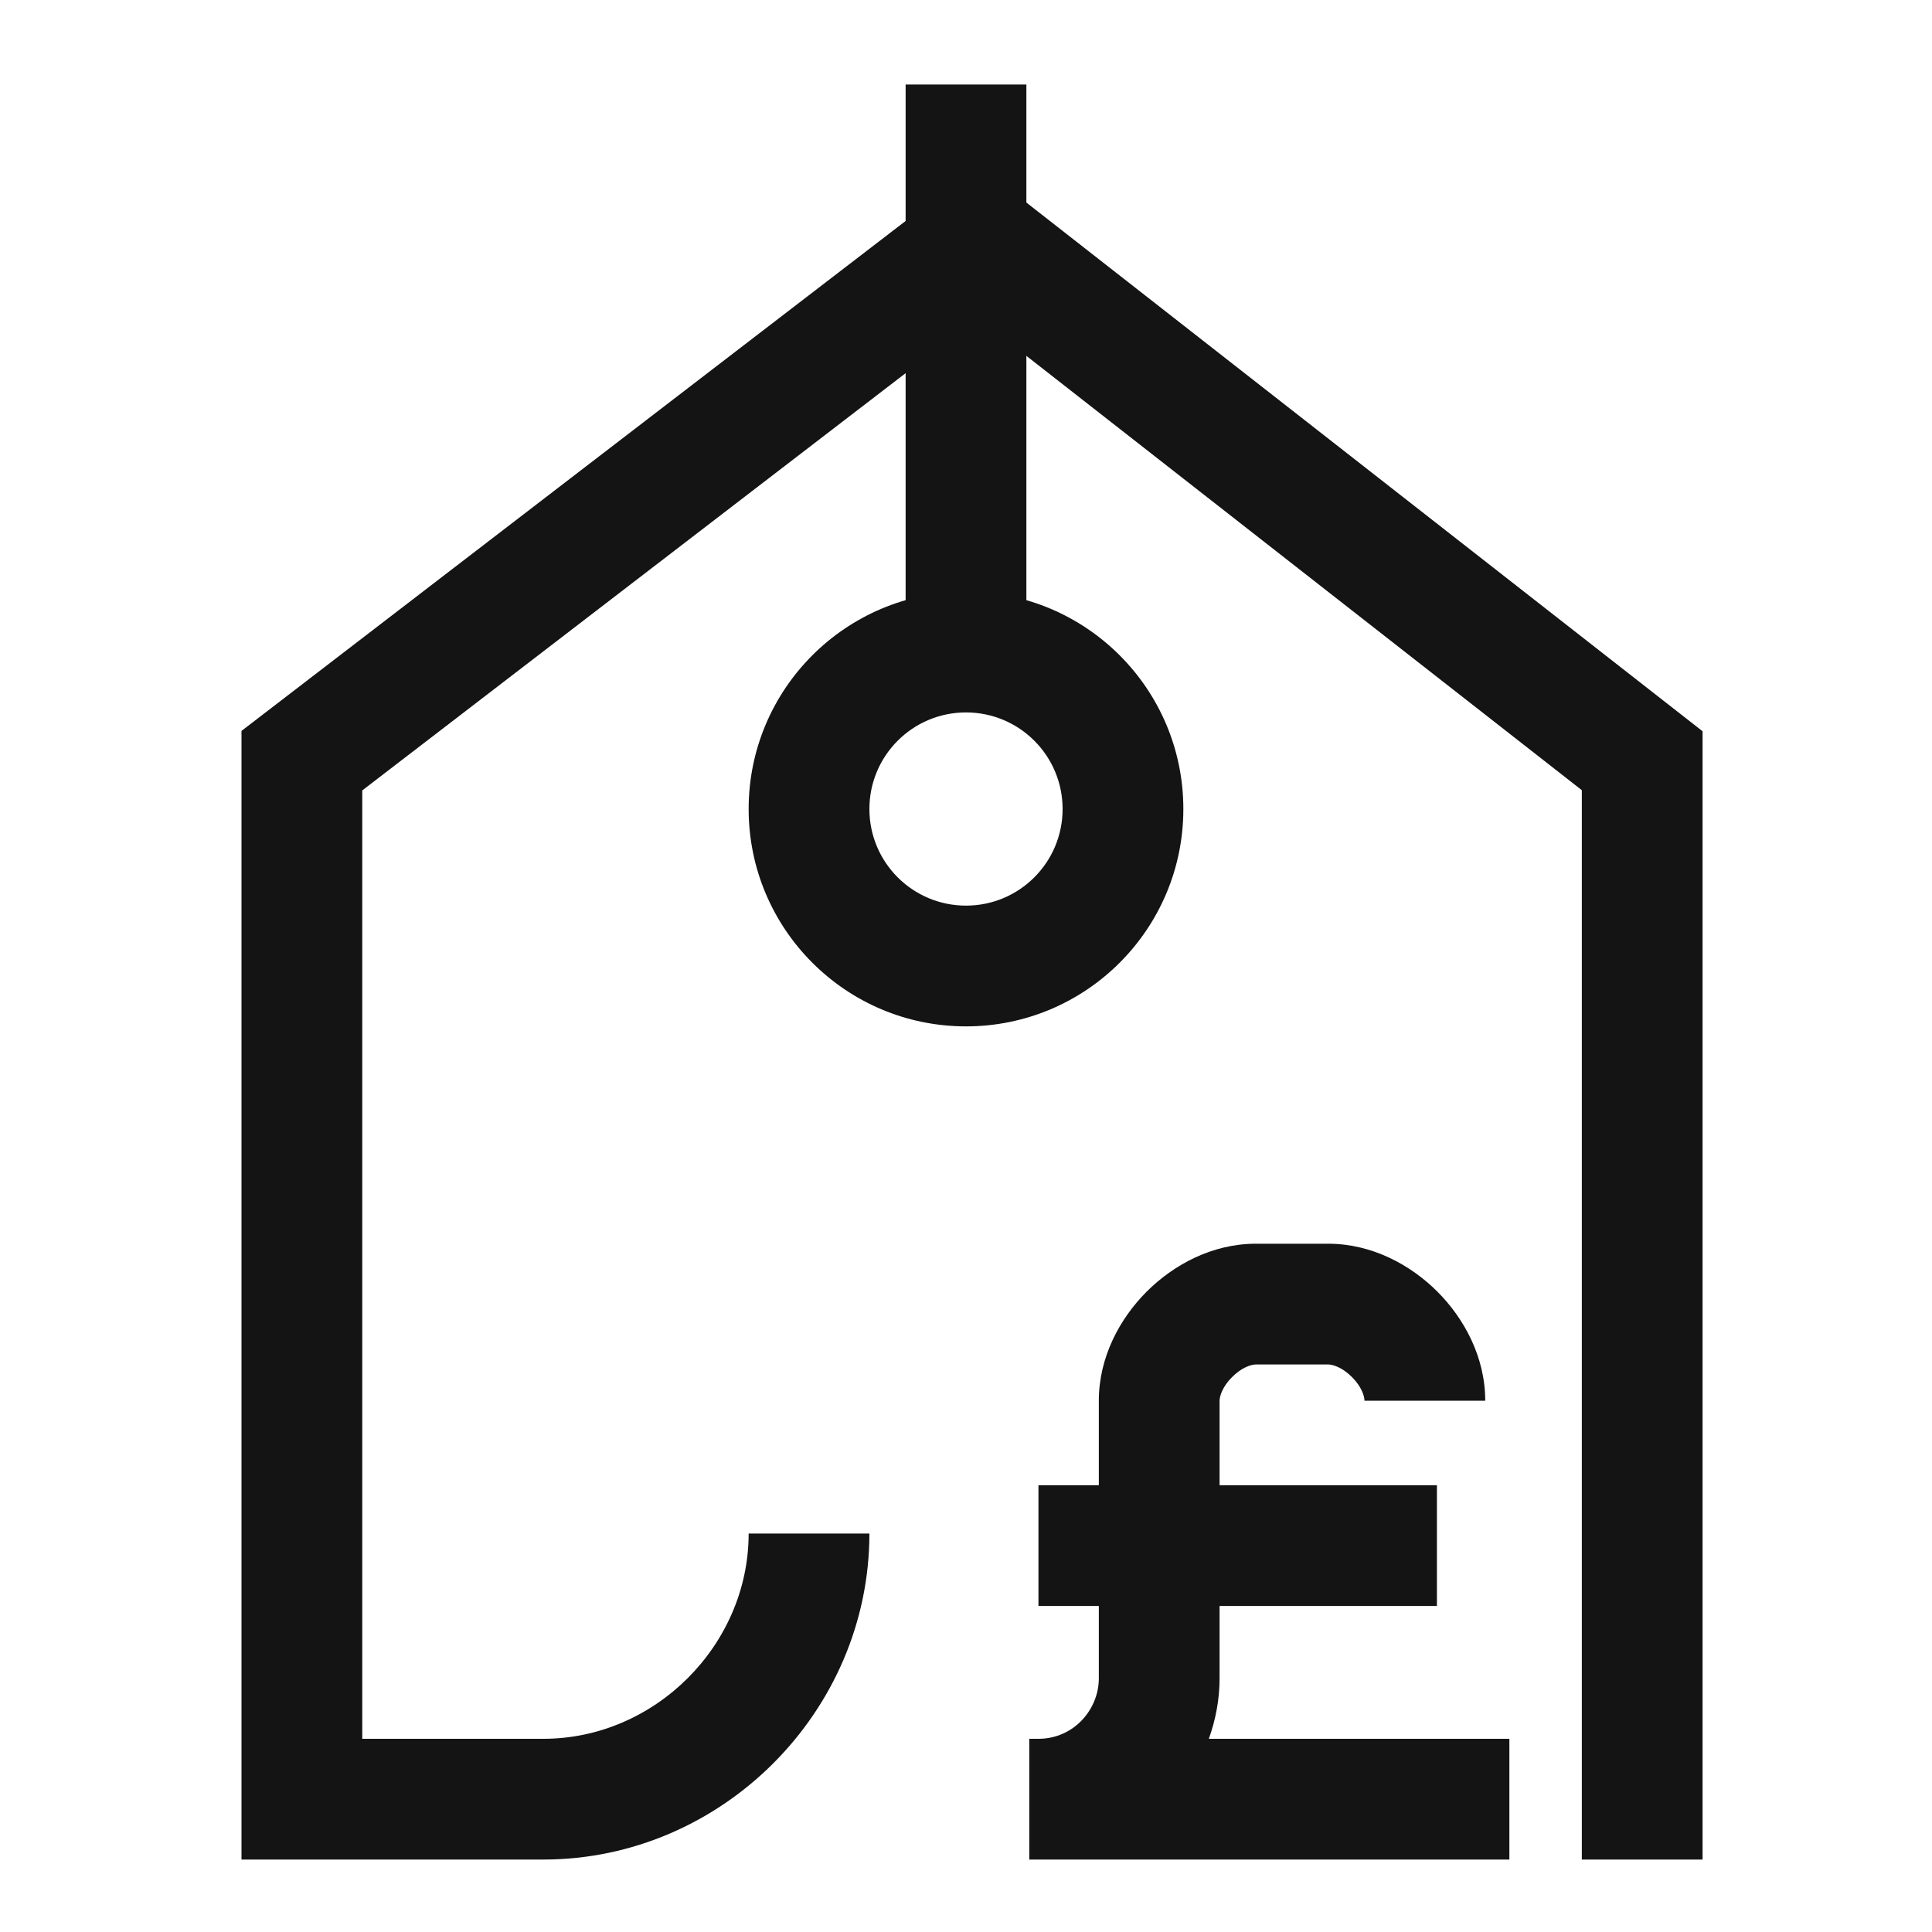
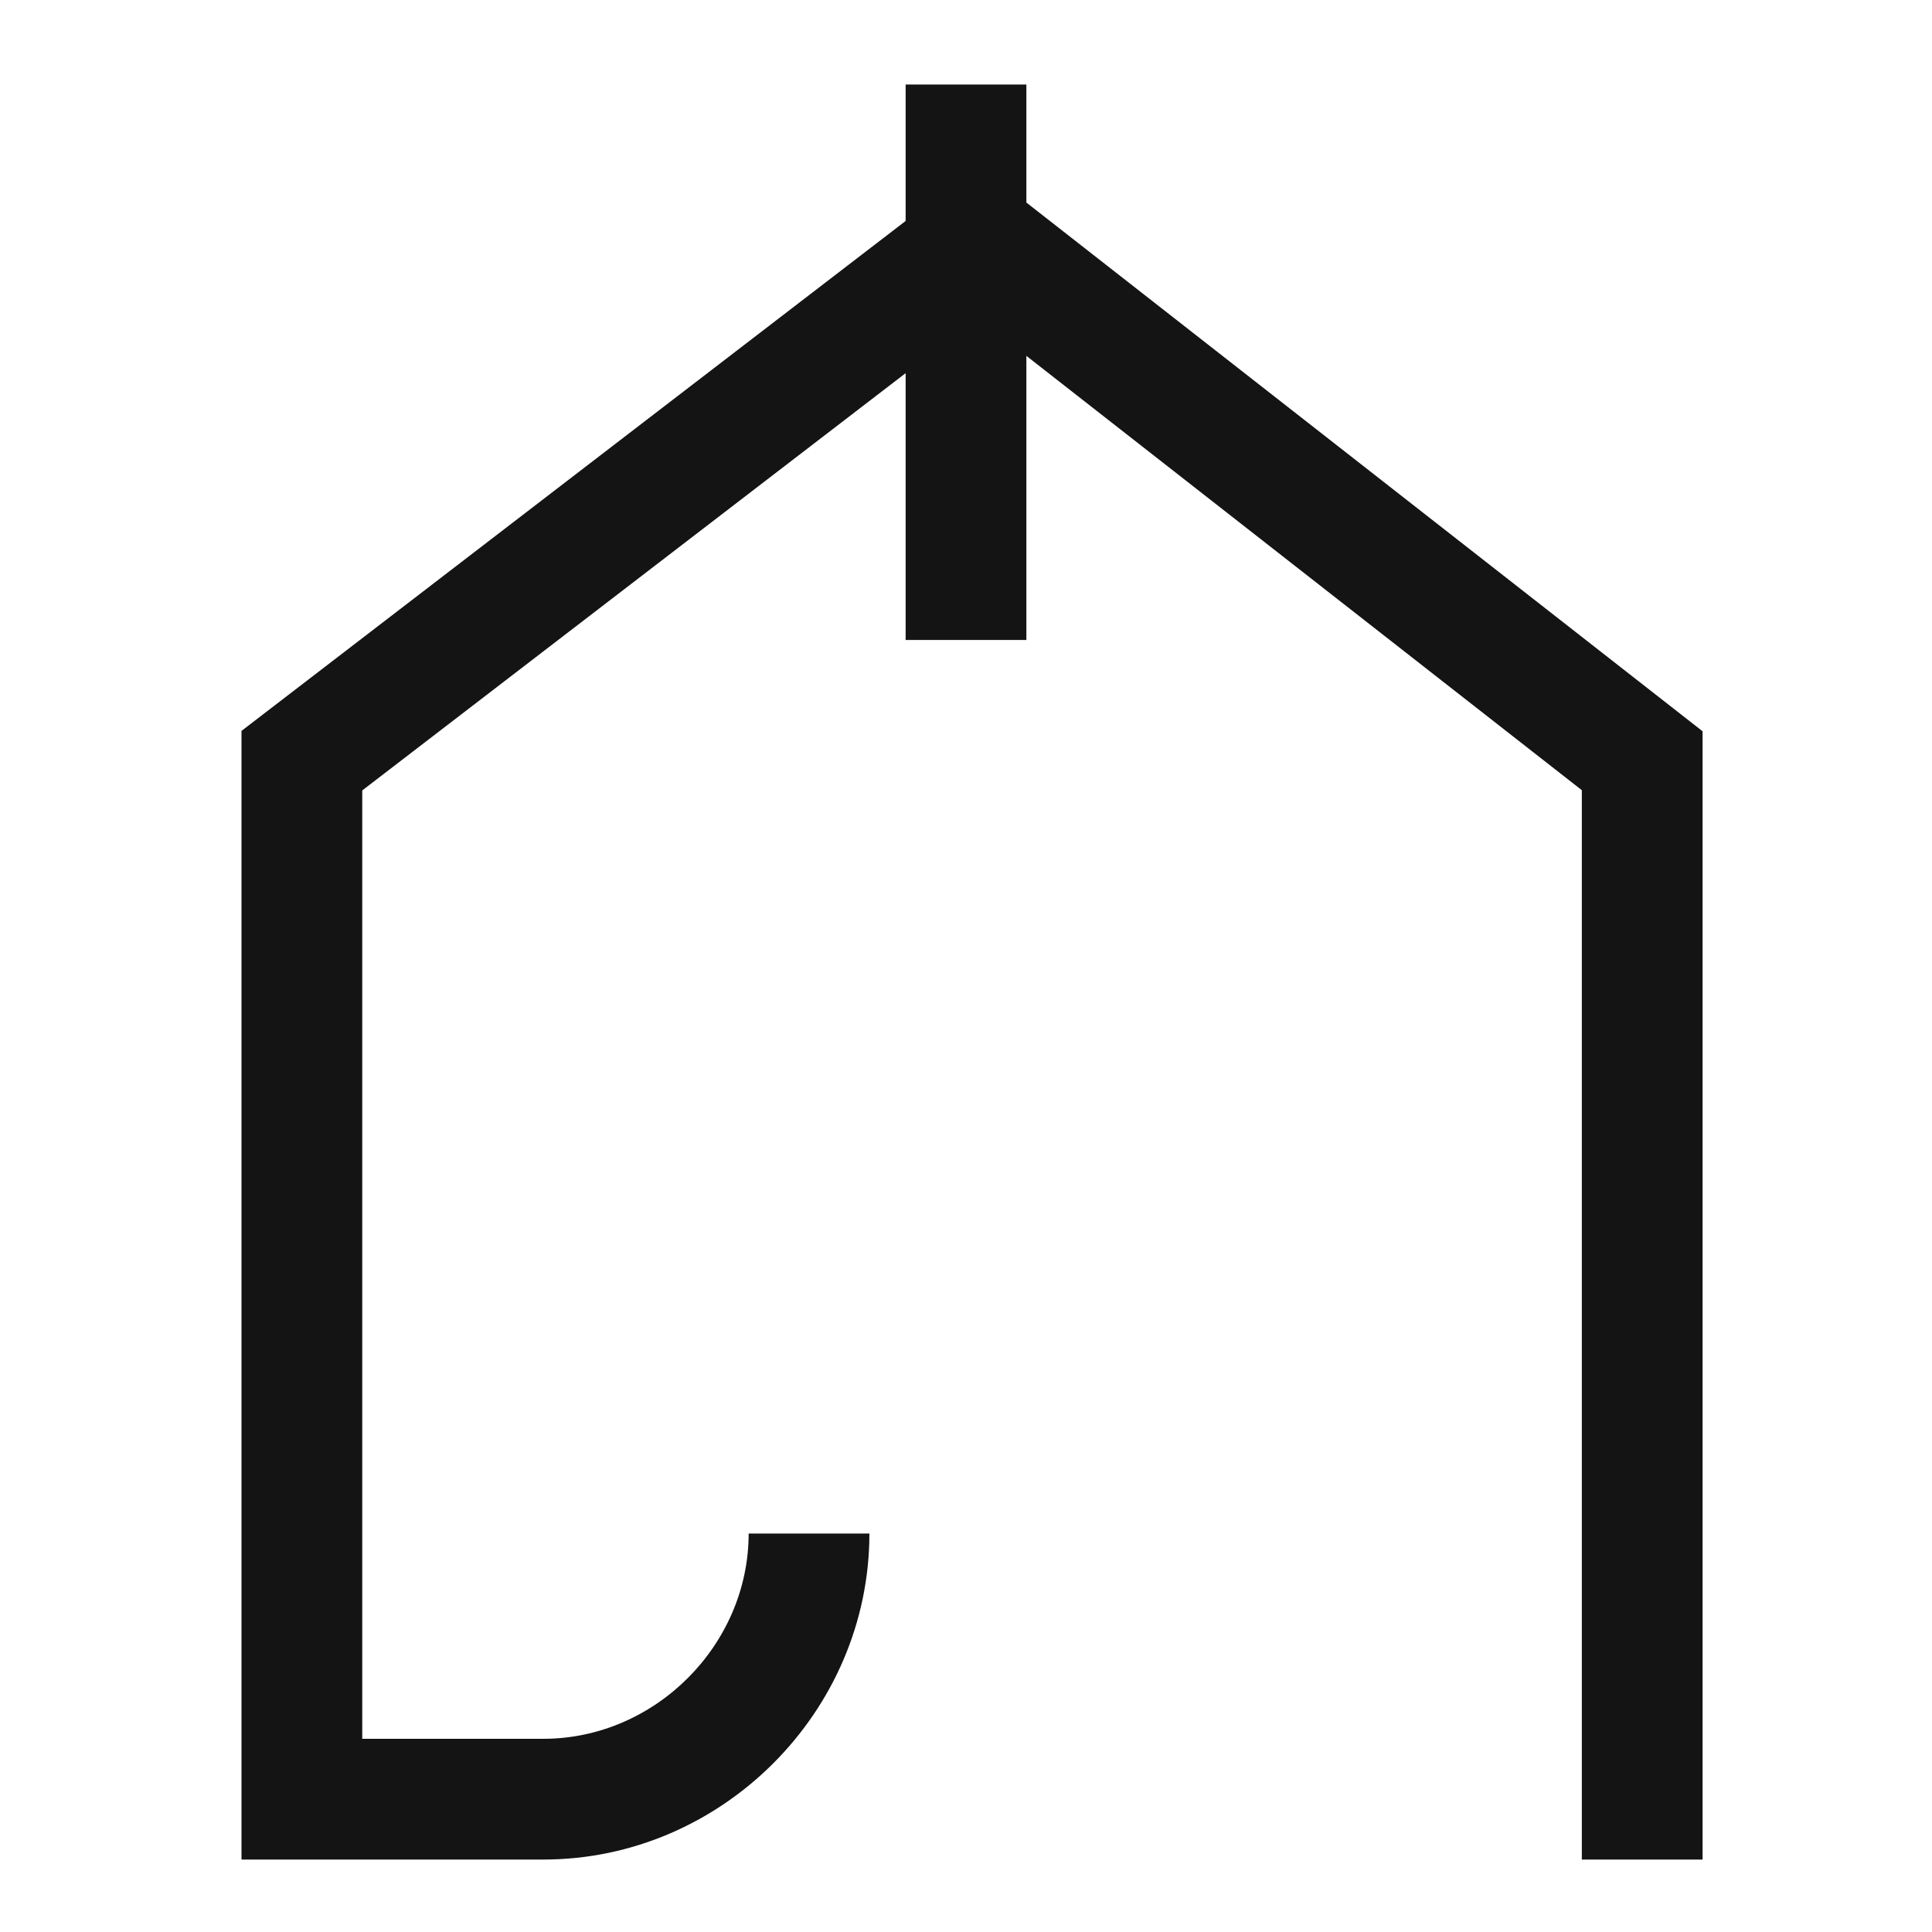
<svg xmlns="http://www.w3.org/2000/svg" width="16" height="16" viewBox="0 0 16 16" fill="none">
-   <path fill-rule="evenodd" clip-rule="evenodd" d="M8 5.9C7.558 5.9 7.2 6.258 7.2 6.7C7.2 7.142 7.558 7.5 8 7.5C8.442 7.5 8.8 7.142 8.8 6.7C8.8 6.258 8.442 5.9 8 5.9ZM6.2 6.7C6.2 5.706 7.006 4.9 8 4.9C8.994 4.9 9.8 5.706 9.8 6.7C9.8 7.694 8.994 8.5 8 8.5C7.006 8.5 6.2 7.694 6.2 6.7Z" fill="#141415" />
  <path fill-rule="evenodd" clip-rule="evenodd" d="M8.103 1.367L14.1 6.056V15.4H13.1V6.544L8.097 2.632L3 6.546V14.4H4.5C5.424 14.4 6.2 13.624 6.2 12.7H7.2C7.2 14.176 5.976 15.4 4.5 15.4H2V6.053L8.103 1.367Z" fill="#141415" />
  <path fill-rule="evenodd" clip-rule="evenodd" d="M8.5 0.7V5.3H7.5V0.7H8.5Z" fill="#141415" />
-   <path fill-rule="evenodd" clip-rule="evenodd" d="M9.496 10.697C9.717 10.476 10.037 10.3 10.4 10.3H11C11.363 10.3 11.683 10.476 11.904 10.697C12.124 10.917 12.3 11.237 12.3 11.6H11.3C11.3 11.563 11.276 11.483 11.196 11.404C11.117 11.324 11.037 11.3 11 11.3H10.4C10.363 11.3 10.283 11.324 10.204 11.404C10.124 11.483 10.1 11.563 10.1 11.6V13.9C10.1 14.069 10.069 14.239 10.011 14.4H12.5V15.4H8.524L8.524 14.4H8.6C8.892 14.4 9.1 14.157 9.1 13.9V11.6C9.1 11.237 9.276 10.917 9.496 10.697Z" fill="#141415" />
-   <path fill-rule="evenodd" clip-rule="evenodd" d="M11.9 13.3H8.6V12.3H11.9V13.3Z" fill="#141415" />
</svg>